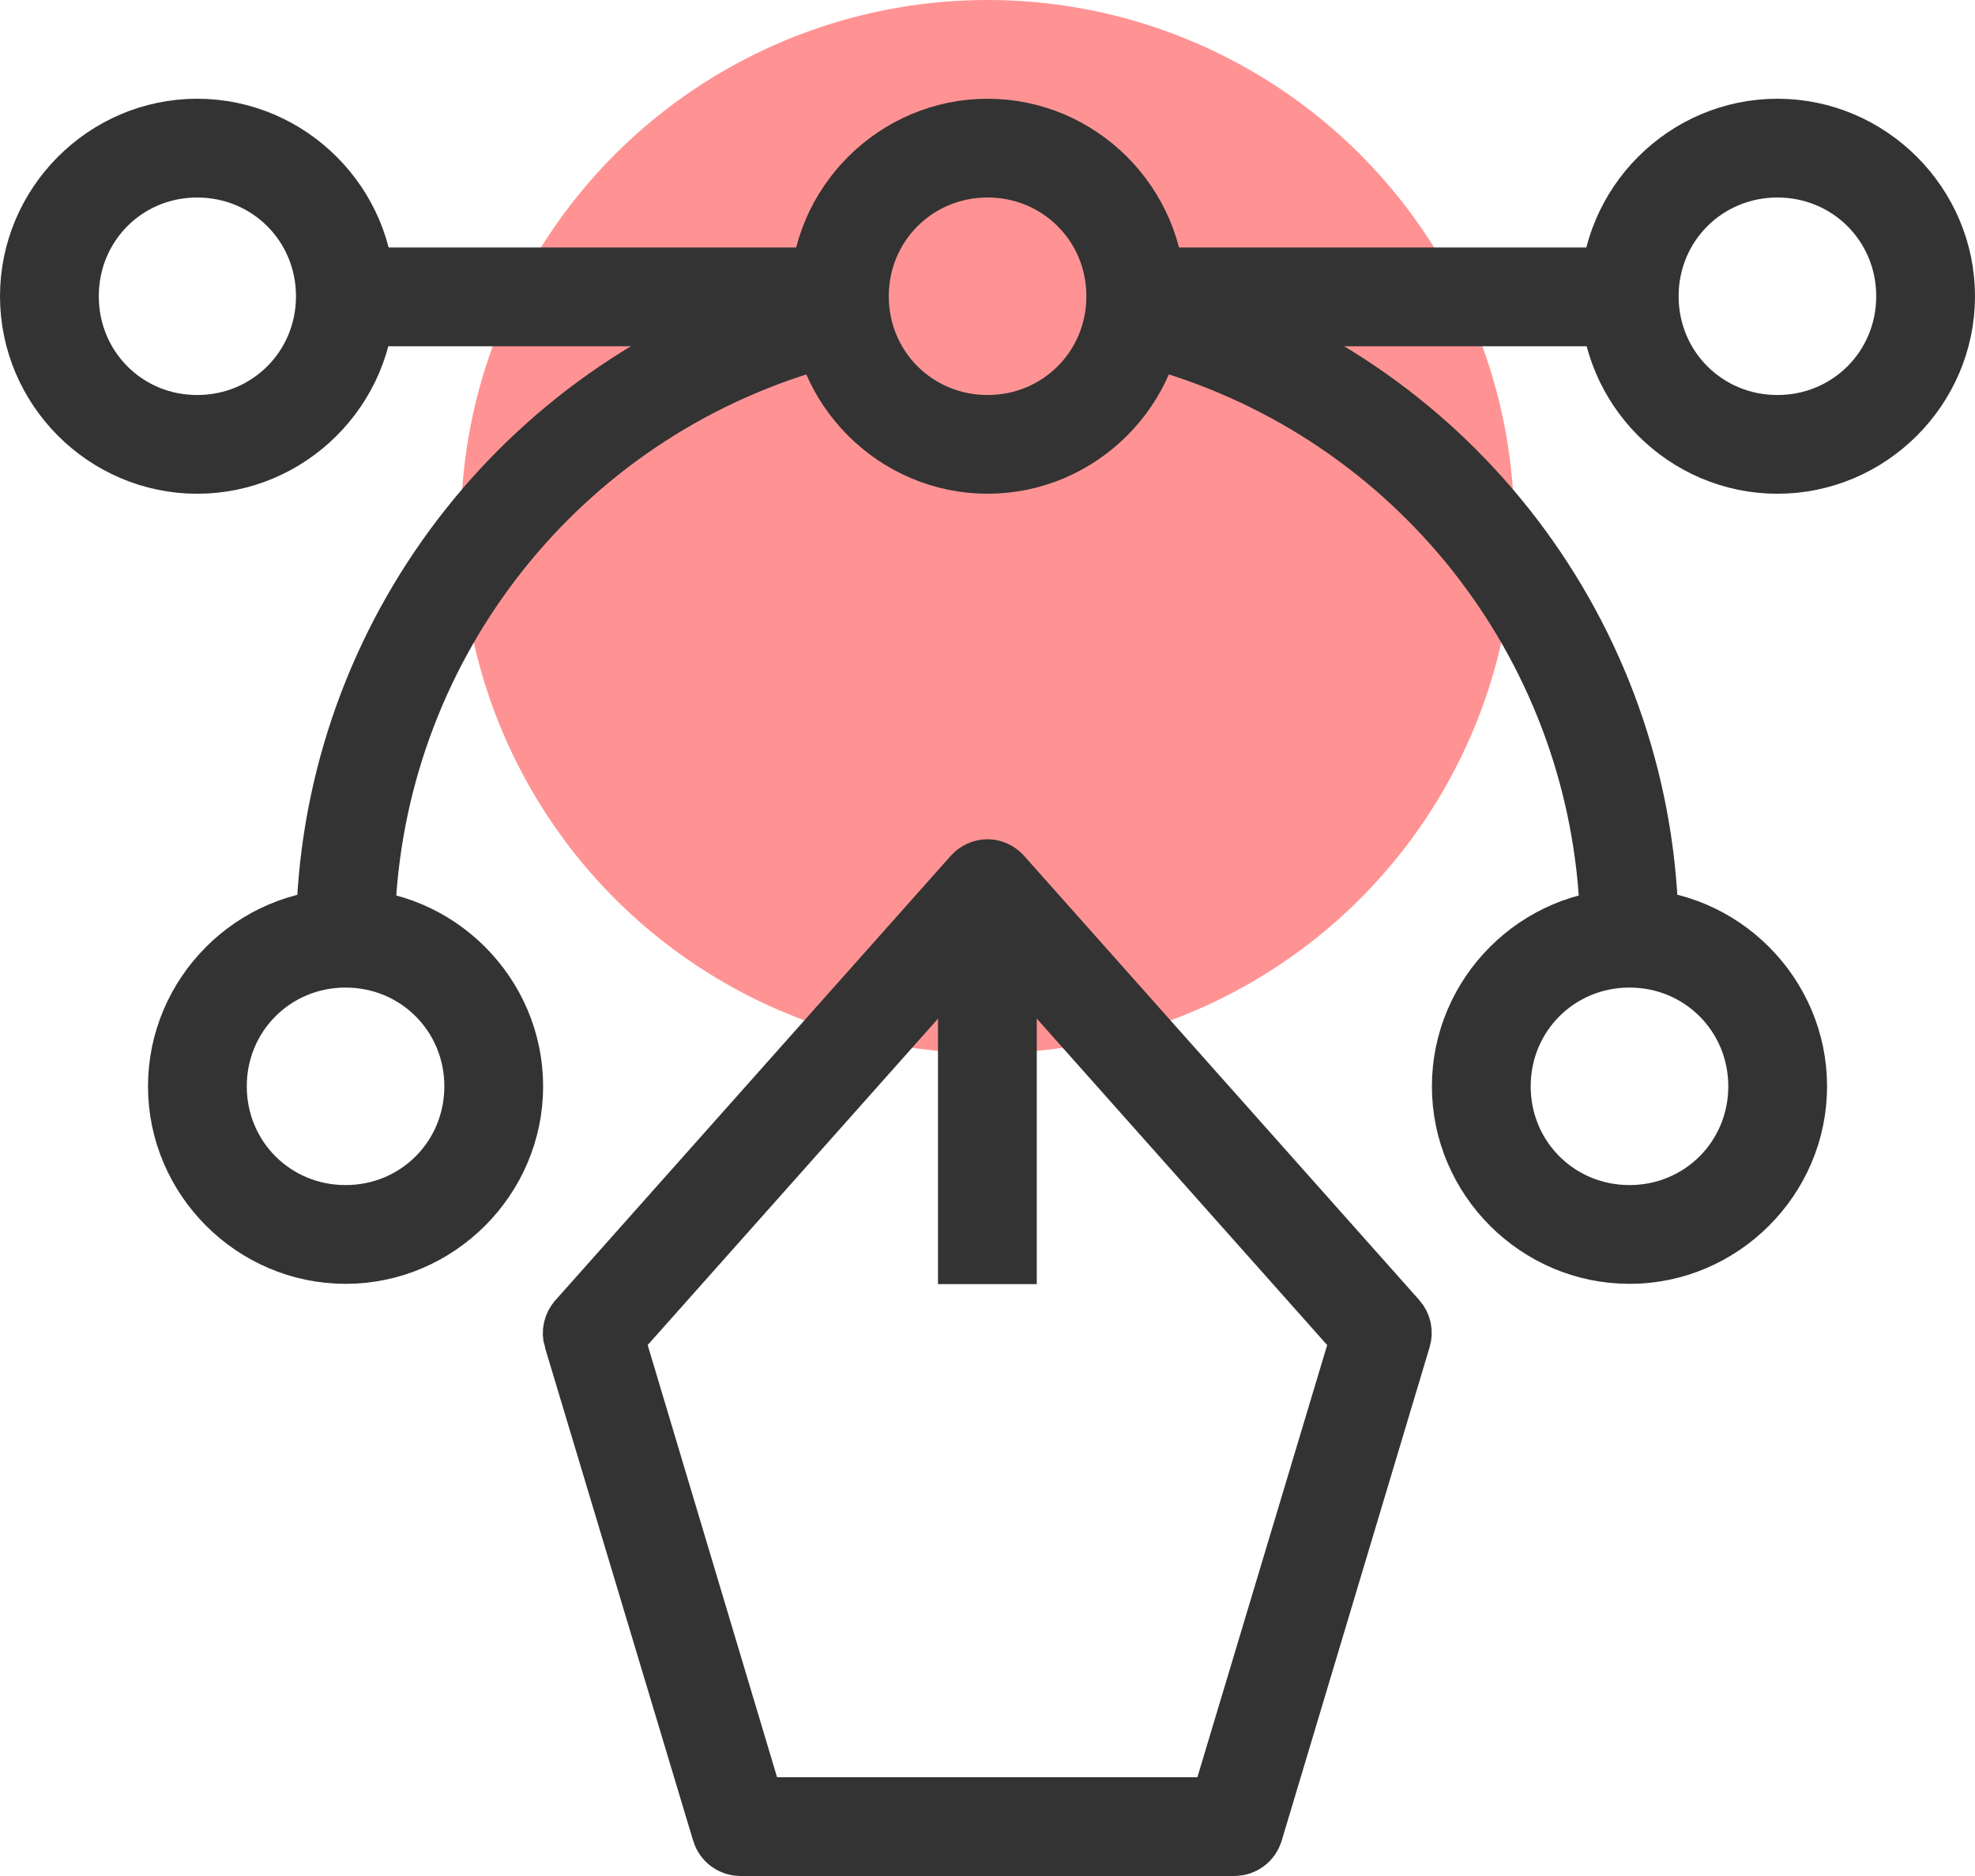
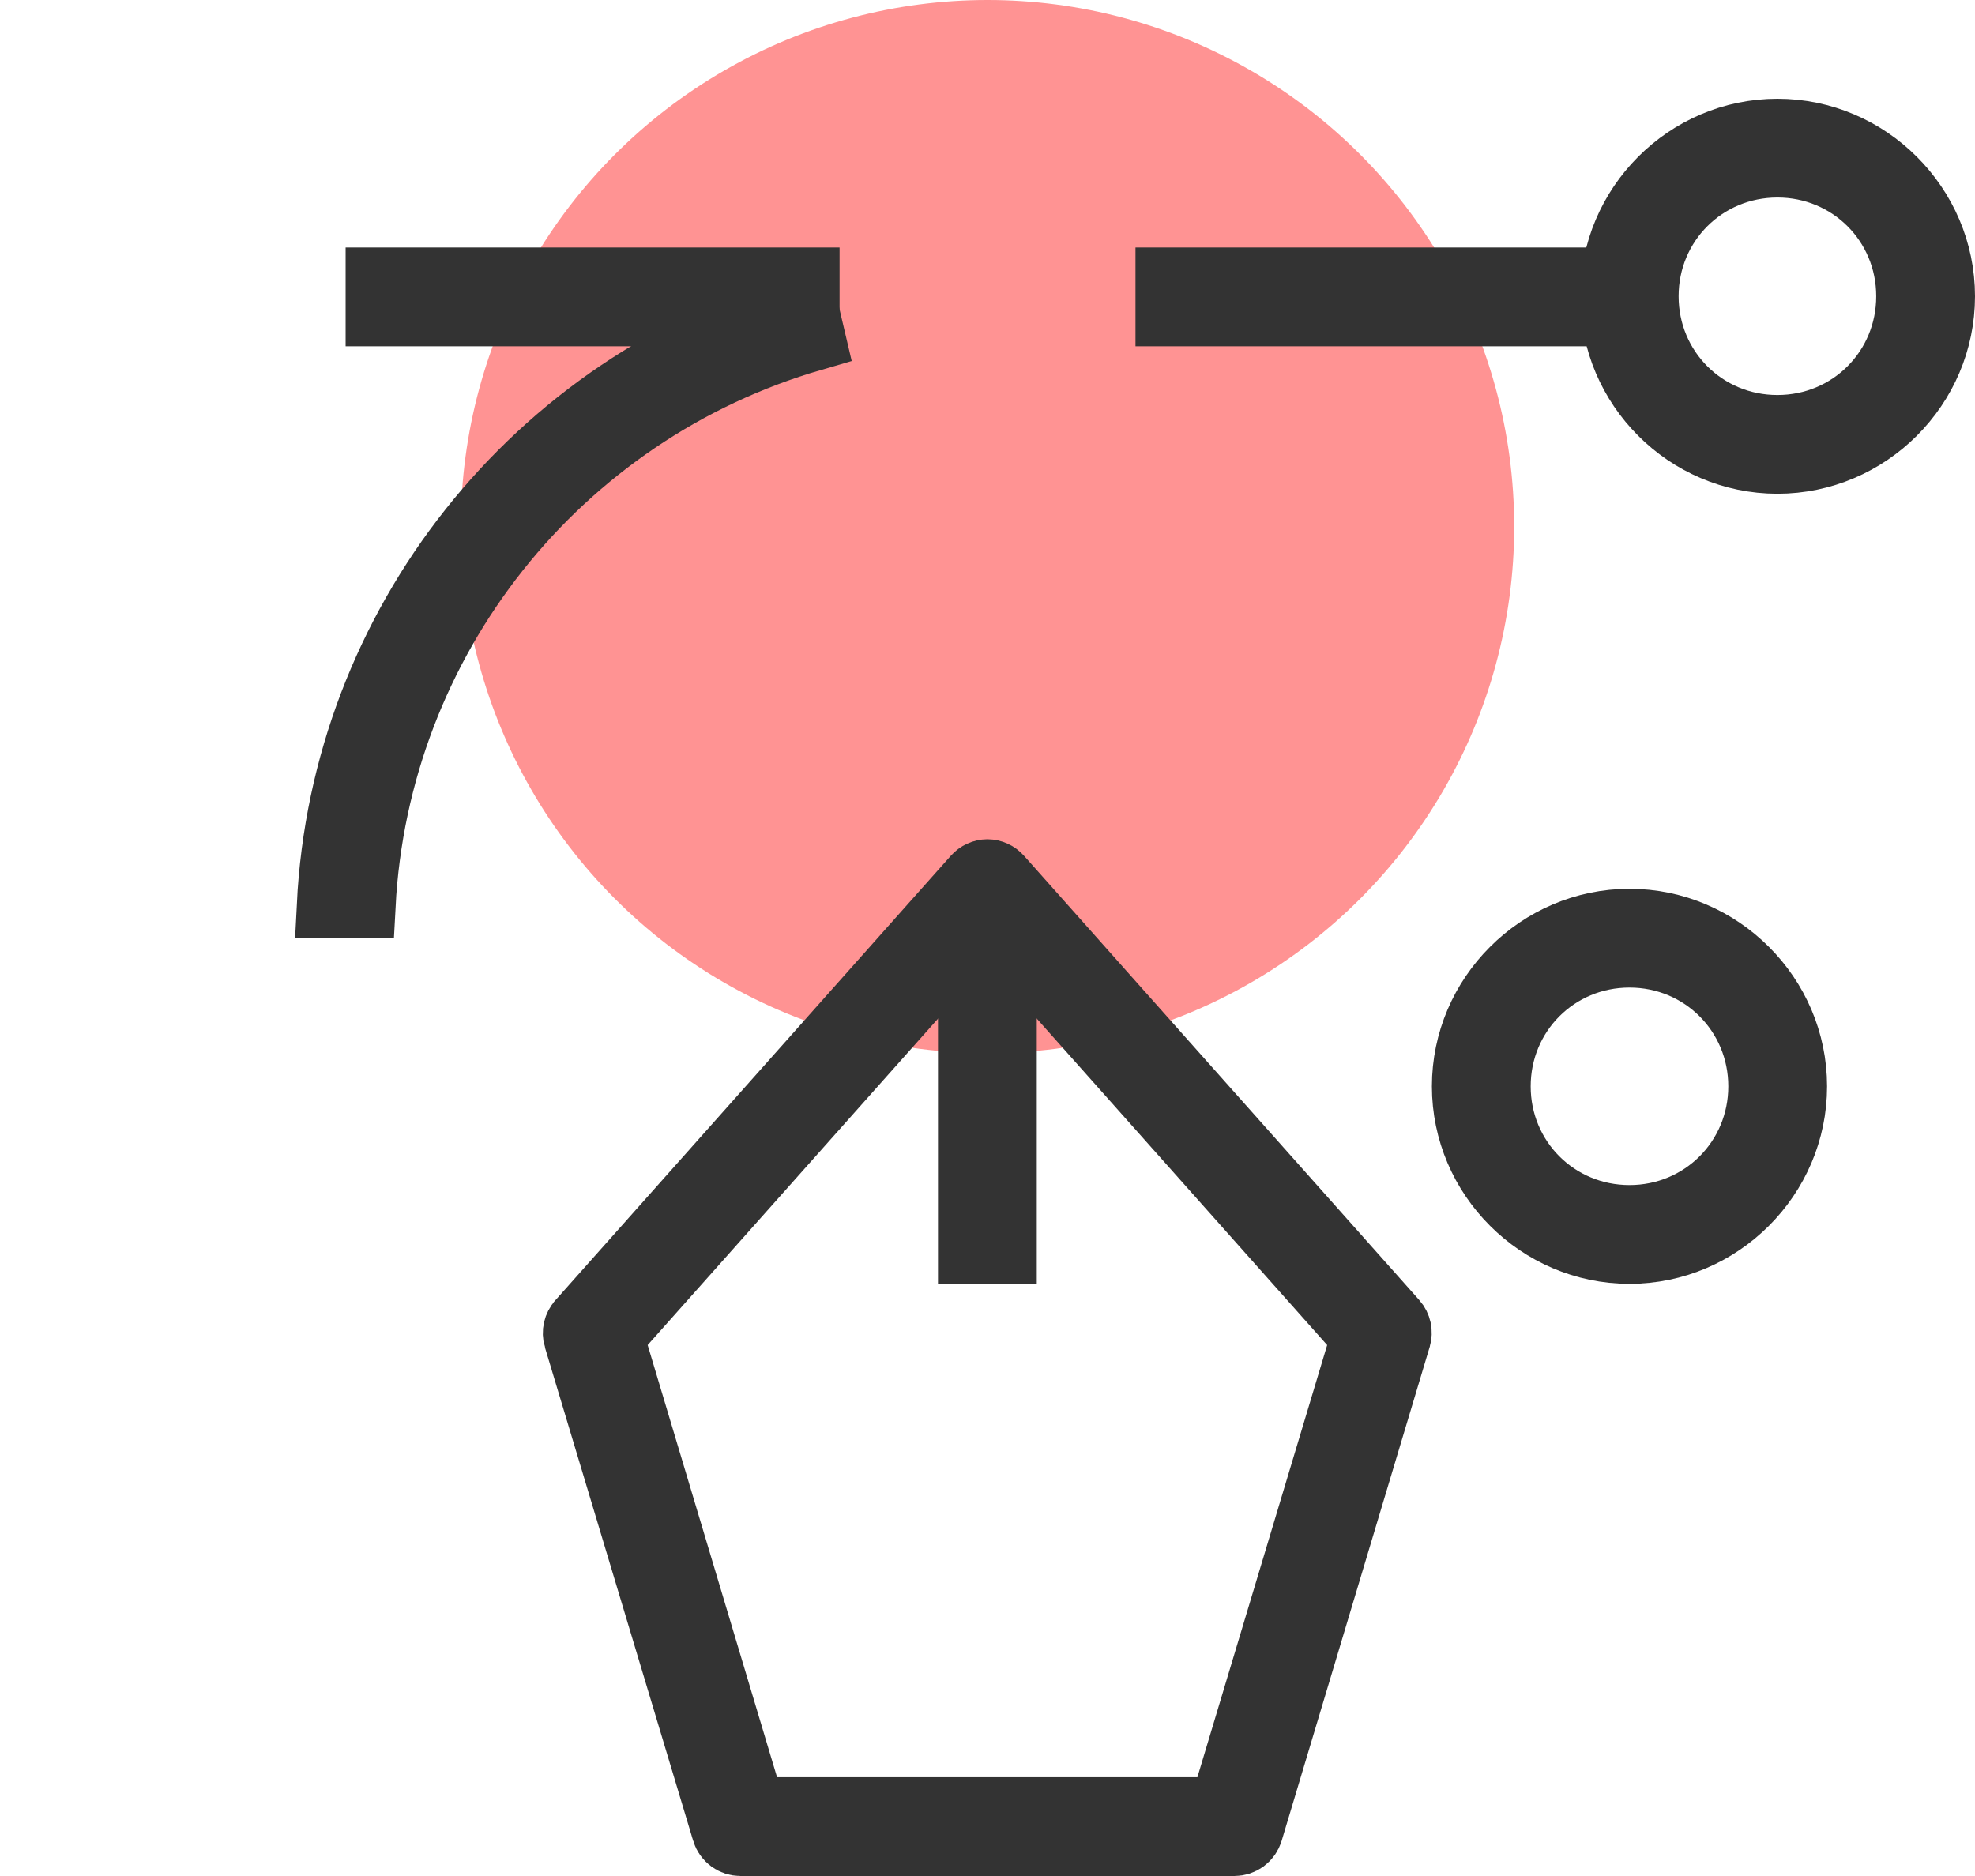
<svg xmlns="http://www.w3.org/2000/svg" width="60" height="57" viewBox="0 0 60 57" fill="none">
  <circle cx="30.001" cy="16" r="16" fill="#FF9393" />
-   <path d="M25 9.001C25 6.258 27.258 4 30.003 4C32.747 4 35.005 6.258 35.005 9.001C35.005 11.745 32.747 14.002 30.003 14.002C27.258 14.002 25 11.745 25 9.001ZM34.004 9.001C34.004 6.774 32.23 5.001 30.003 5.001C27.776 5.001 26.001 6.774 26.001 9.001C26.001 11.228 27.776 13.002 30.003 13.002C32.23 13.002 34.004 11.228 34.004 9.001Z" stroke="#333333" stroke-width="2" />
  <path d="M29.626 26.673L29.626 26.673L29.63 26.669C29.676 26.616 29.734 26.573 29.798 26.544C29.861 26.515 29.929 26.5 29.997 26.499C30.066 26.5 30.134 26.515 30.197 26.544C30.261 26.573 30.319 26.616 30.365 26.669L30.365 26.669L30.369 26.673L42.371 40.167C42.371 40.167 42.371 40.167 42.372 40.168C42.428 40.232 42.466 40.309 42.484 40.391C42.502 40.475 42.499 40.561 42.474 40.643L42.473 40.647L37.978 55.645C37.978 55.646 37.978 55.647 37.977 55.647C37.946 55.749 37.883 55.839 37.797 55.902C37.71 55.966 37.605 56 37.498 56H37.495L22.5 56L22.497 56C22.39 56 22.285 55.966 22.198 55.902C22.112 55.839 22.049 55.749 22.017 55.647C22.017 55.646 22.017 55.646 22.017 55.645L17.512 40.649C17.512 40.649 17.511 40.648 17.511 40.648C17.487 40.566 17.484 40.48 17.503 40.397C17.522 40.314 17.562 40.237 17.619 40.173L17.619 40.173L17.621 40.17L29.626 26.673ZM30.745 28.599L29.997 27.759L29.25 28.599L18.929 40.203L18.558 40.62L18.718 41.154L22.649 54.286L22.863 54.999H23.607H36.376H37.12L37.334 54.287L41.277 41.155L41.437 40.62L41.066 40.203L30.745 28.599Z" stroke="#333333" stroke-width="2" />
  <path d="M30.497 38.016H29.496V29.508H30.497V38.016Z" stroke="#333333" stroke-width="2" />
  <path d="M49.006 9.001C49.006 6.255 51.256 4 53.998 4C56.742 4 59 6.258 59 9.001C59 11.745 56.742 14.002 53.998 14.002C51.256 14.002 49.006 11.747 49.006 9.001ZM57.999 9.001C57.999 6.774 56.225 5.001 53.998 5.001C51.771 5.001 49.996 6.774 49.996 9.001C49.996 11.228 51.771 13.002 53.998 13.002C56.225 13.002 57.999 11.228 57.999 9.001Z" stroke="#333333" stroke-width="2" />
-   <path d="M1 9.001C1 6.255 3.249 4 5.991 4C8.736 4 10.994 6.258 10.994 9.001C10.994 11.745 8.736 14.002 5.991 14.002C3.249 14.002 1 11.747 1 9.001ZM9.992 9.001C9.992 6.774 8.218 5.001 5.991 5.001C3.759 5.001 2.001 6.779 2.001 9.001C2.001 11.223 3.759 13.002 5.991 13.002C8.218 13.002 9.992 11.228 9.992 9.001Z" stroke="#333333" stroke-width="2" />
  <path d="M11.018 27.511H10.016C10.44 18.992 16.256 11.658 24.454 9.297L24.684 10.274C16.924 12.528 11.439 19.442 11.018 27.511Z" stroke="#333333" stroke-width="2" />
-   <path d="M48.983 27.511C48.562 19.445 43.083 12.532 35.328 10.275L35.558 9.298C43.749 11.662 49.55 18.995 49.974 27.511H48.983Z" stroke="#333333" stroke-width="2" />
  <path d="M44.501 33.007C44.501 30.263 46.759 28.005 49.504 28.005C52.248 28.005 54.506 30.263 54.506 33.007C54.506 35.75 52.248 38.008 49.504 38.008C46.759 38.008 44.501 35.75 44.501 33.007ZM53.505 33.007C53.505 30.78 51.73 29.006 49.504 29.006C47.276 29.006 45.502 30.78 45.502 33.007C45.502 35.234 47.276 37.007 49.504 37.007C51.73 37.007 53.505 35.234 53.505 33.007Z" stroke="#333333" stroke-width="2" />
-   <path d="M5.496 33.007C5.496 30.263 7.754 28.005 10.498 28.005C13.242 28.005 15.5 30.263 15.5 33.007C15.5 35.75 13.242 38.008 10.498 38.008C7.754 38.008 5.496 35.75 5.496 33.007ZM14.499 33.007C14.499 30.78 12.725 29.006 10.498 29.006C8.271 29.006 6.497 30.78 6.497 33.007C6.497 35.234 8.271 37.007 10.498 37.007C12.725 37.007 14.499 35.234 14.499 33.007Z" stroke="#333333" stroke-width="2" />
  <path d="M48.502 9.521H35.496V8.52H48.502V9.521Z" stroke="#333333" stroke-width="2" />
  <path d="M24.506 9.521H11.5V8.52H24.506V9.521Z" stroke="#333333" stroke-width="2" />
</svg>